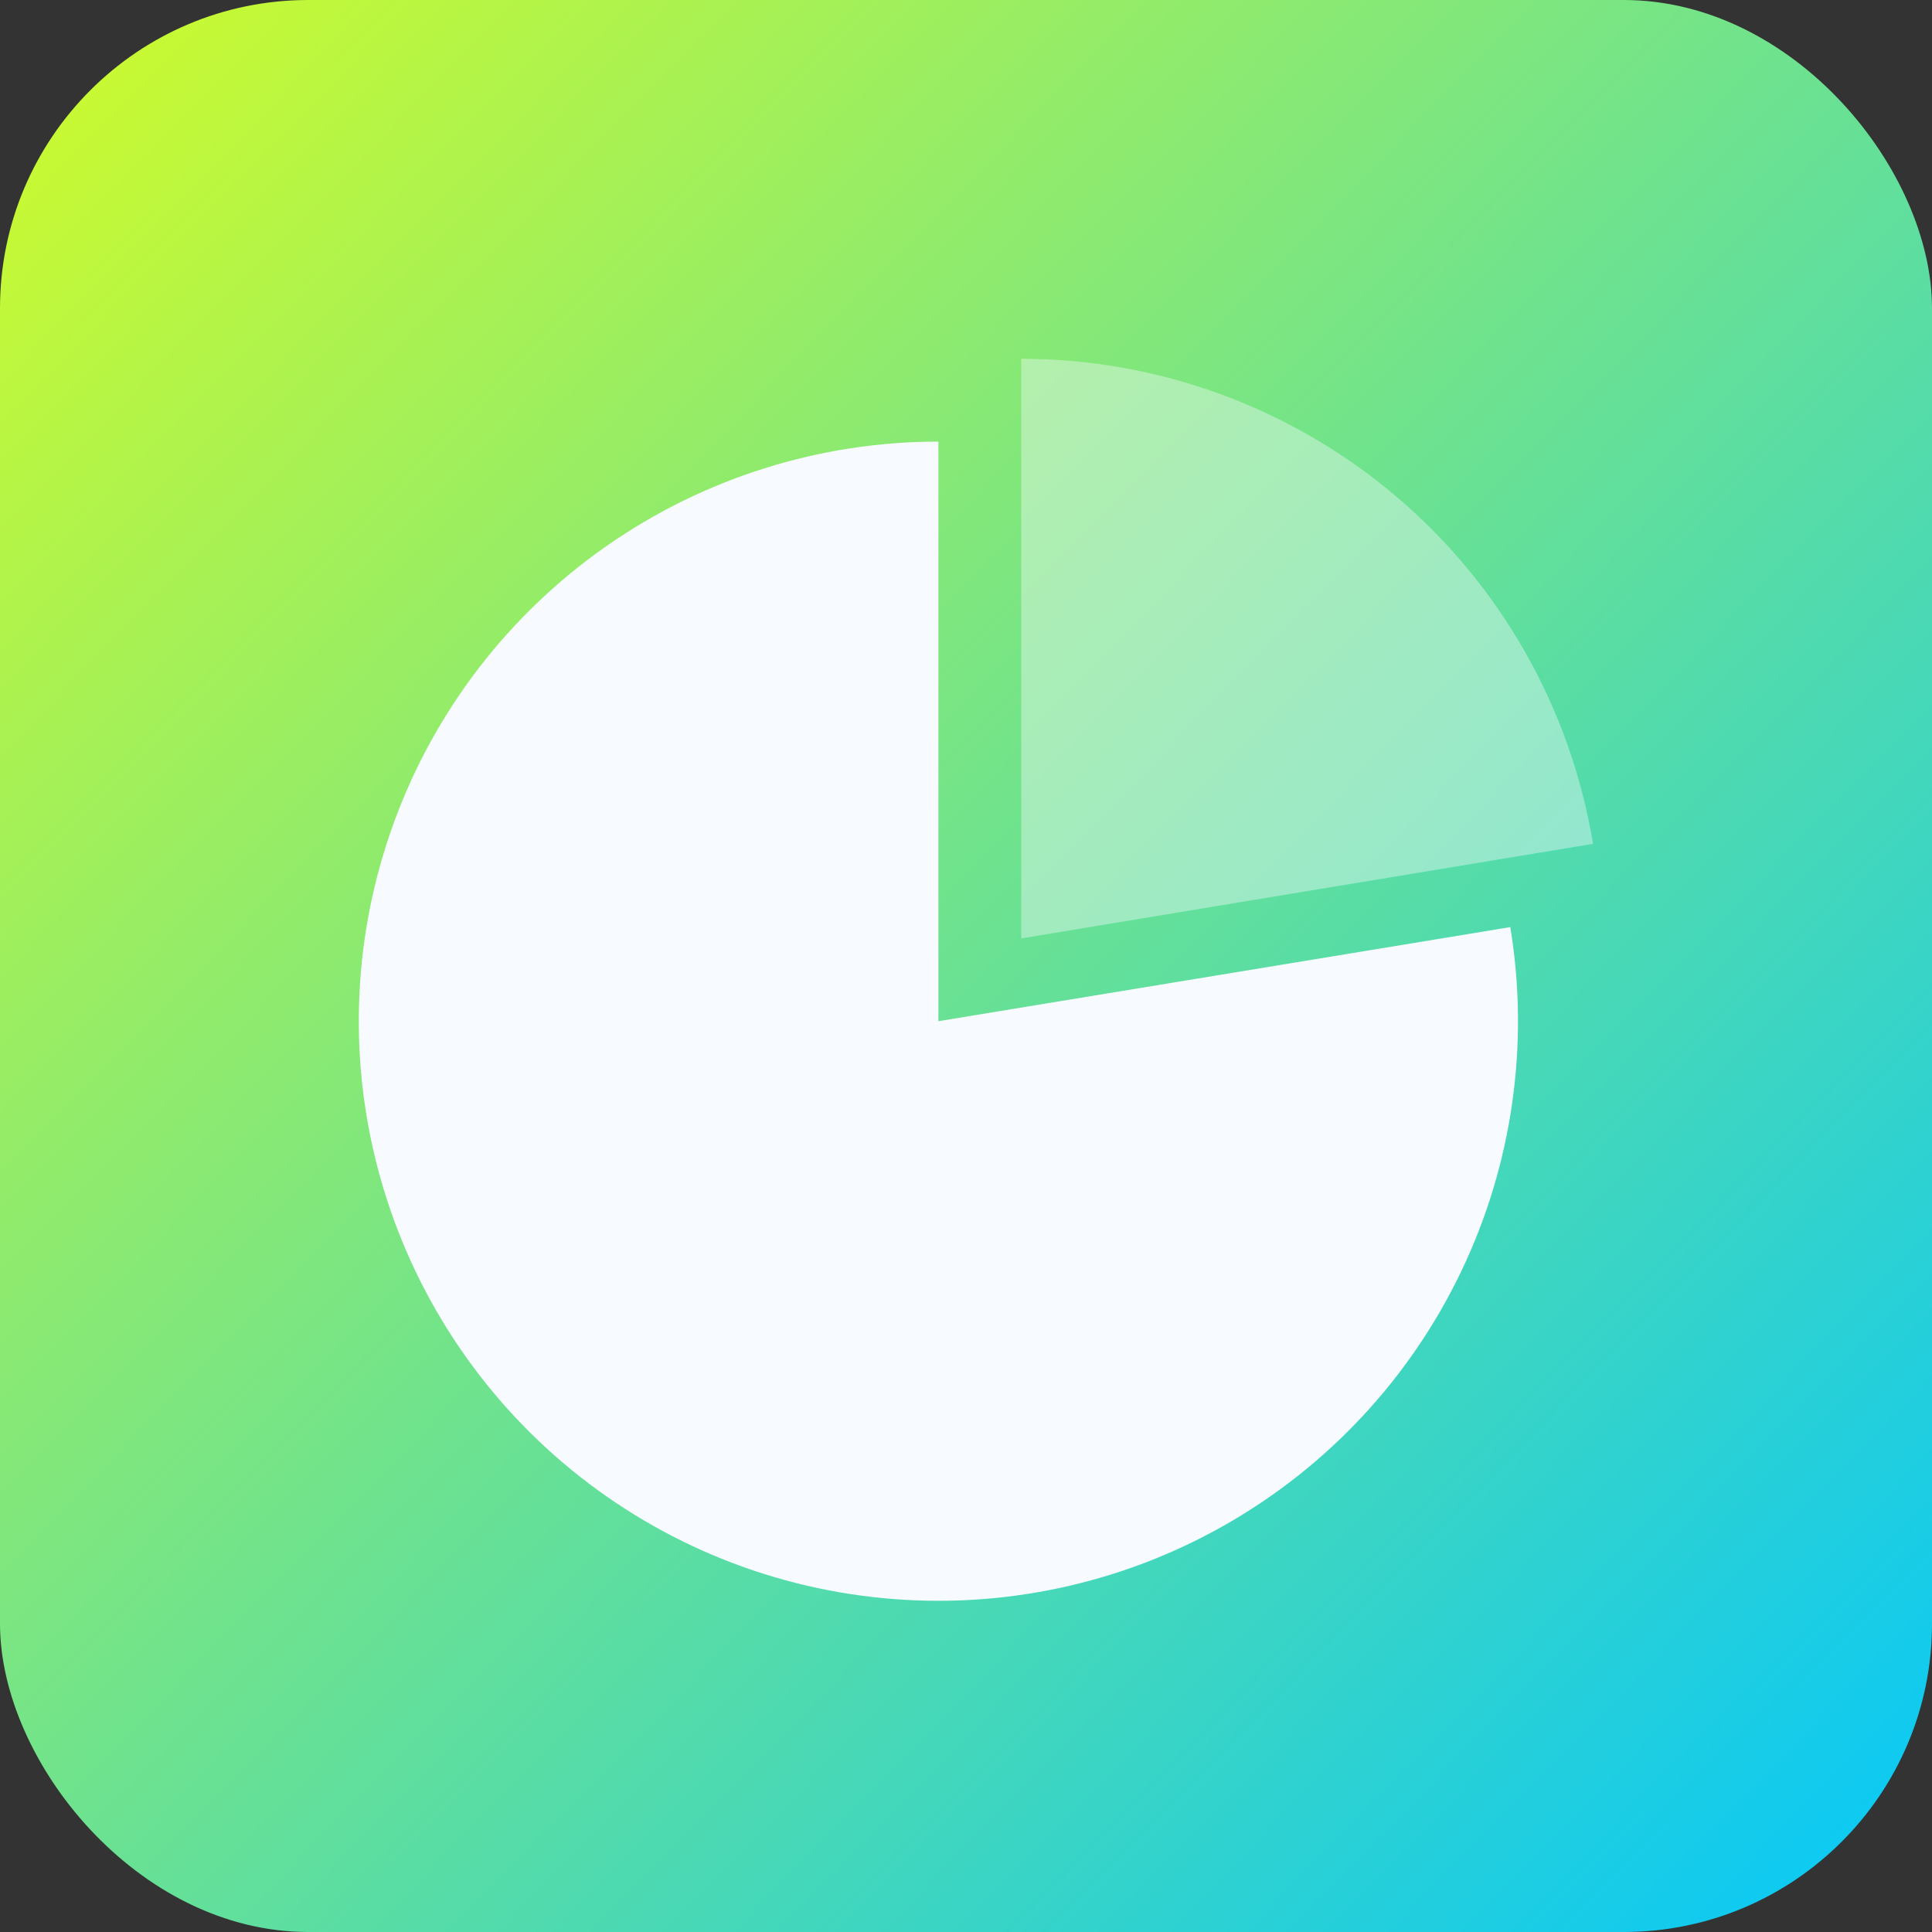
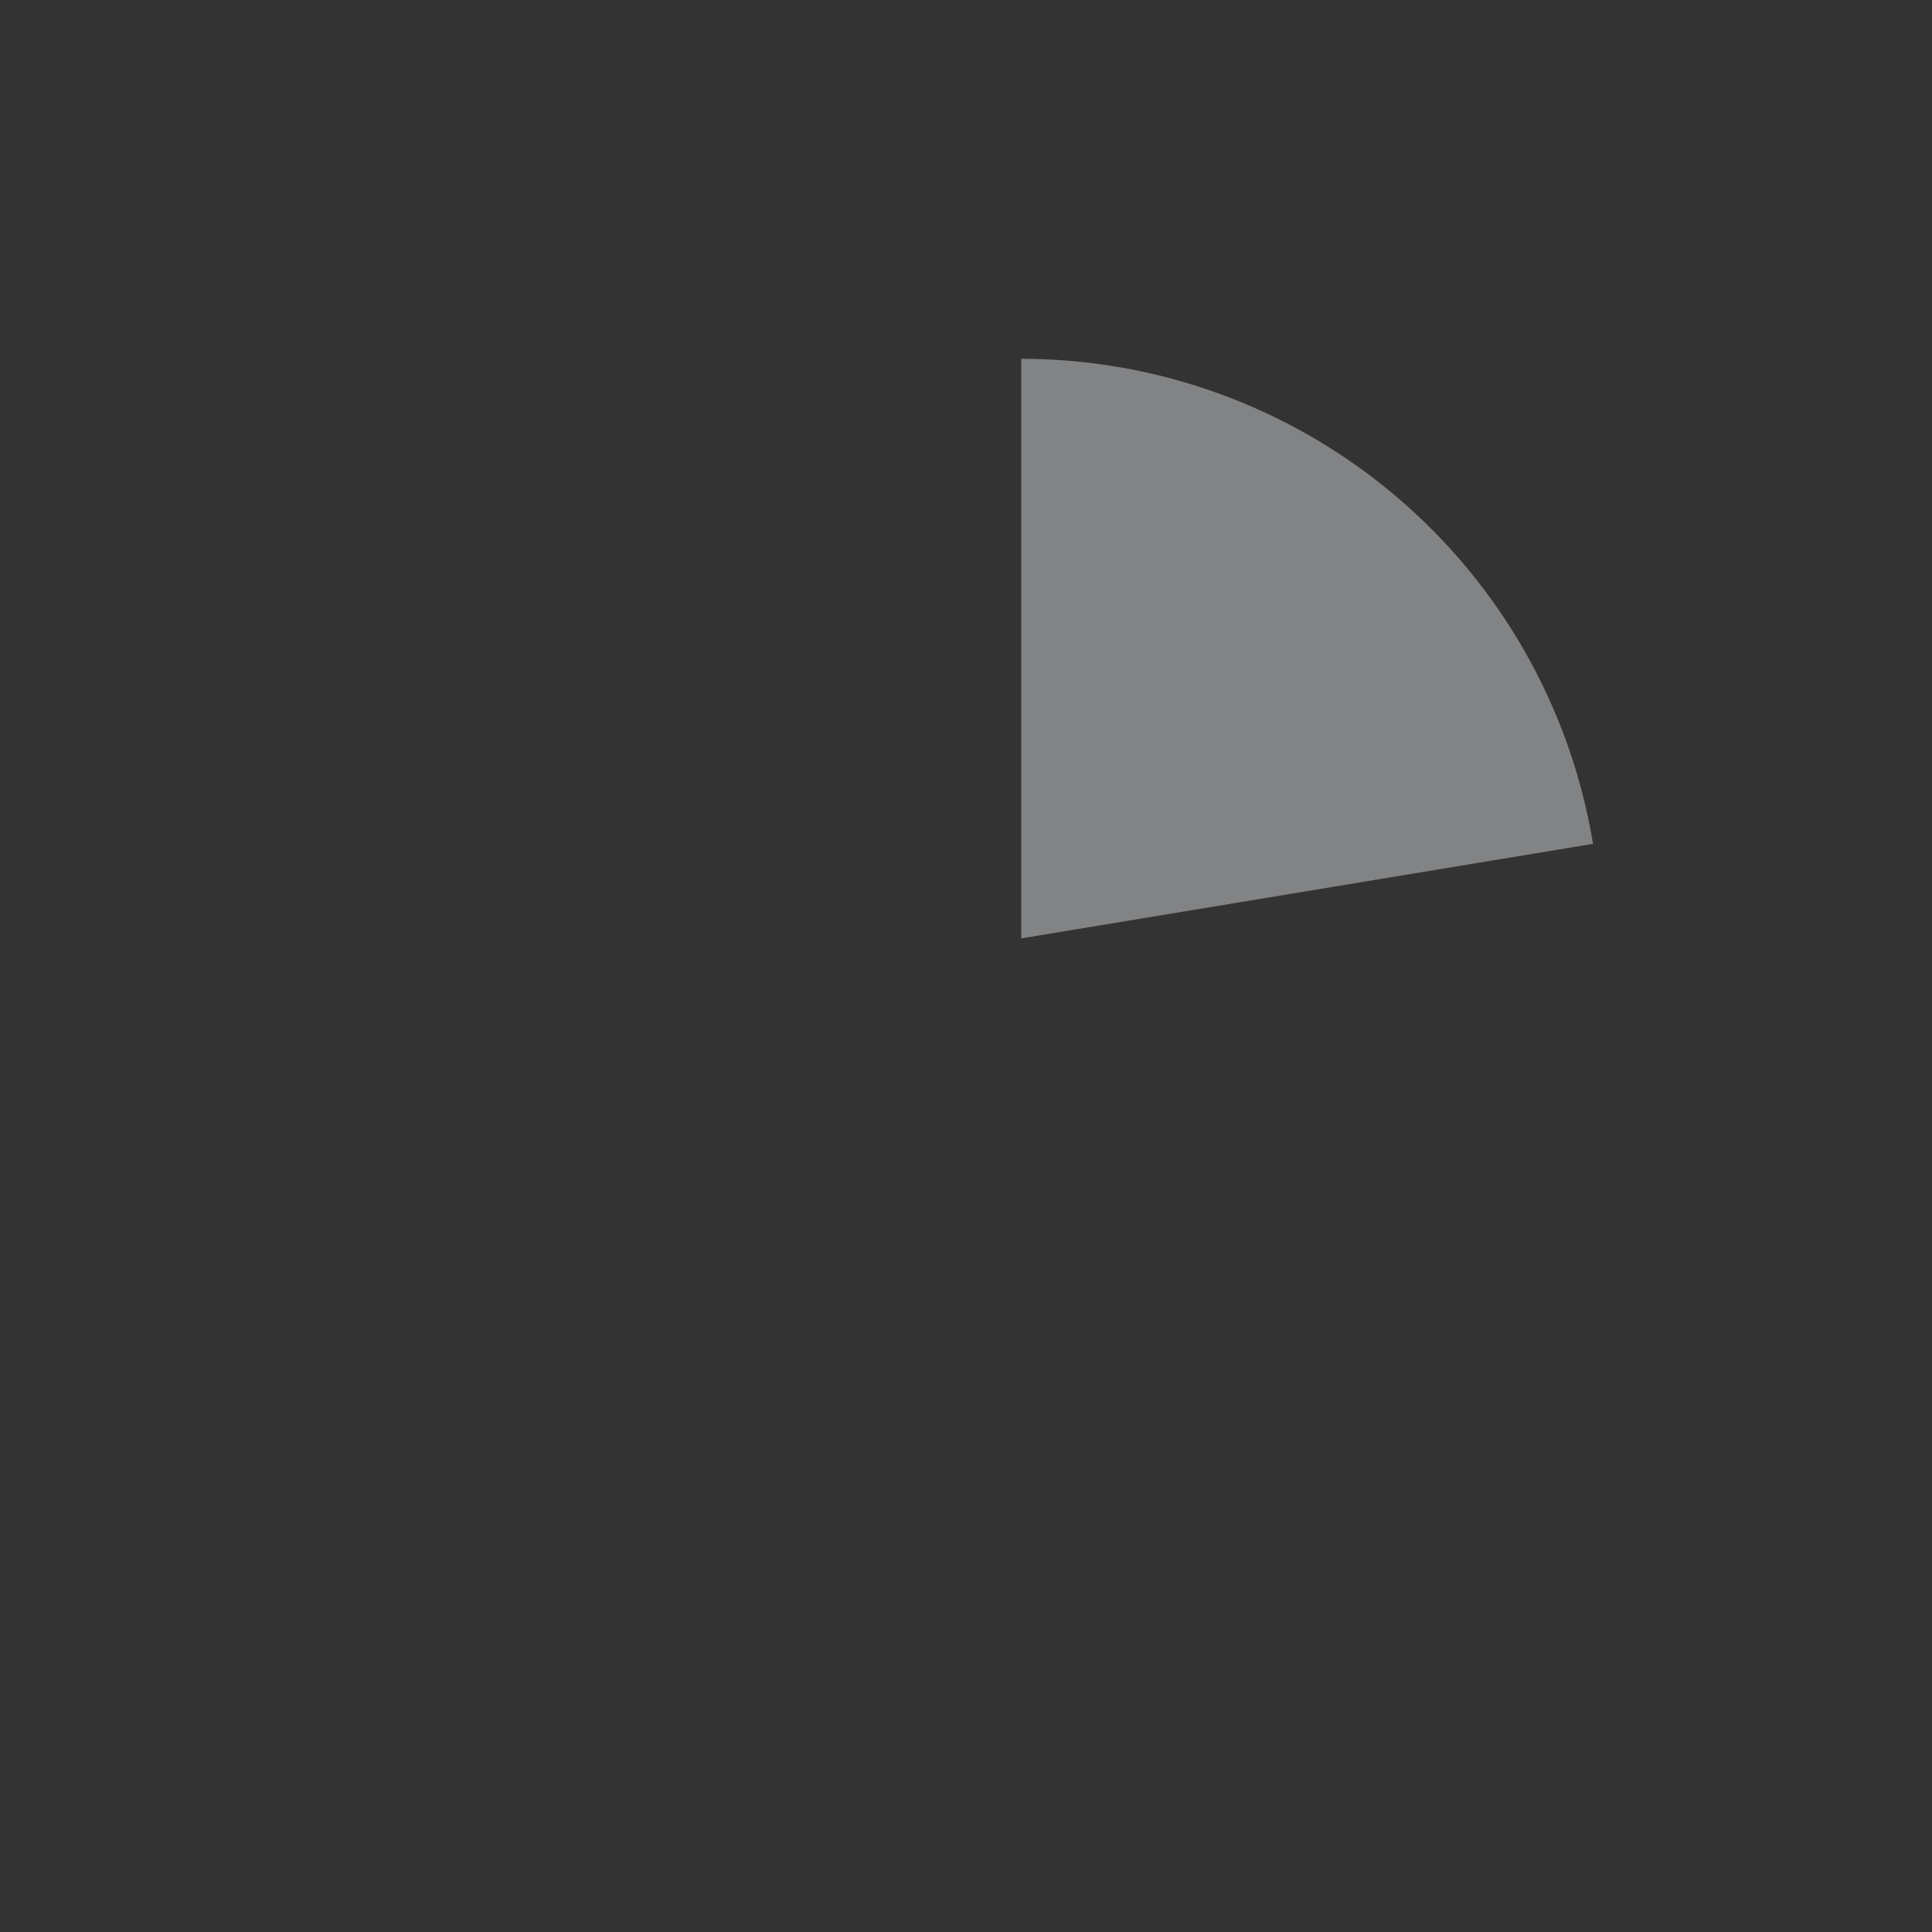
<svg xmlns="http://www.w3.org/2000/svg" width="70" height="70" viewBox="0 0 70 70" fill="none">
  <rect x="0" y="0" width="70" height="70" fill="#333333" stroke="none" />
-   <rect width="70" height="70" rx="11.169" fill="url(#paint0_linear)" />
-   <path d="M34 16C29.701 16 25.505 17.32 21.98 19.78C18.454 22.241 15.769 25.725 14.287 29.761C12.805 33.797 12.598 38.19 13.692 42.348C14.787 46.505 17.132 50.227 20.409 53.009C23.687 55.791 27.739 57.501 32.02 57.906C36.3 58.312 40.601 57.394 44.343 55.276C48.084 53.159 51.086 49.944 52.942 46.066C54.798 42.188 55.419 37.834 54.721 33.591L34 37V16Z" fill="#F7FBFF" />
  <path opacity="0.4" d="M37 13C41.976 13 46.789 14.767 50.584 17.985C54.378 21.203 56.907 25.665 57.719 30.574L37 34V13Z" fill="#F7FBFF" />
  <defs>
    <linearGradient id="paint0_linear" x1="-1.44837e-07" y1="1.653" x2="70" y2="70" gradientUnits="userSpaceOnUse">
      <stop stop-color="#CEFB2C" />
      <stop offset="1" stop-color="#05C7FB" />
    </linearGradient>
  </defs>
</svg>